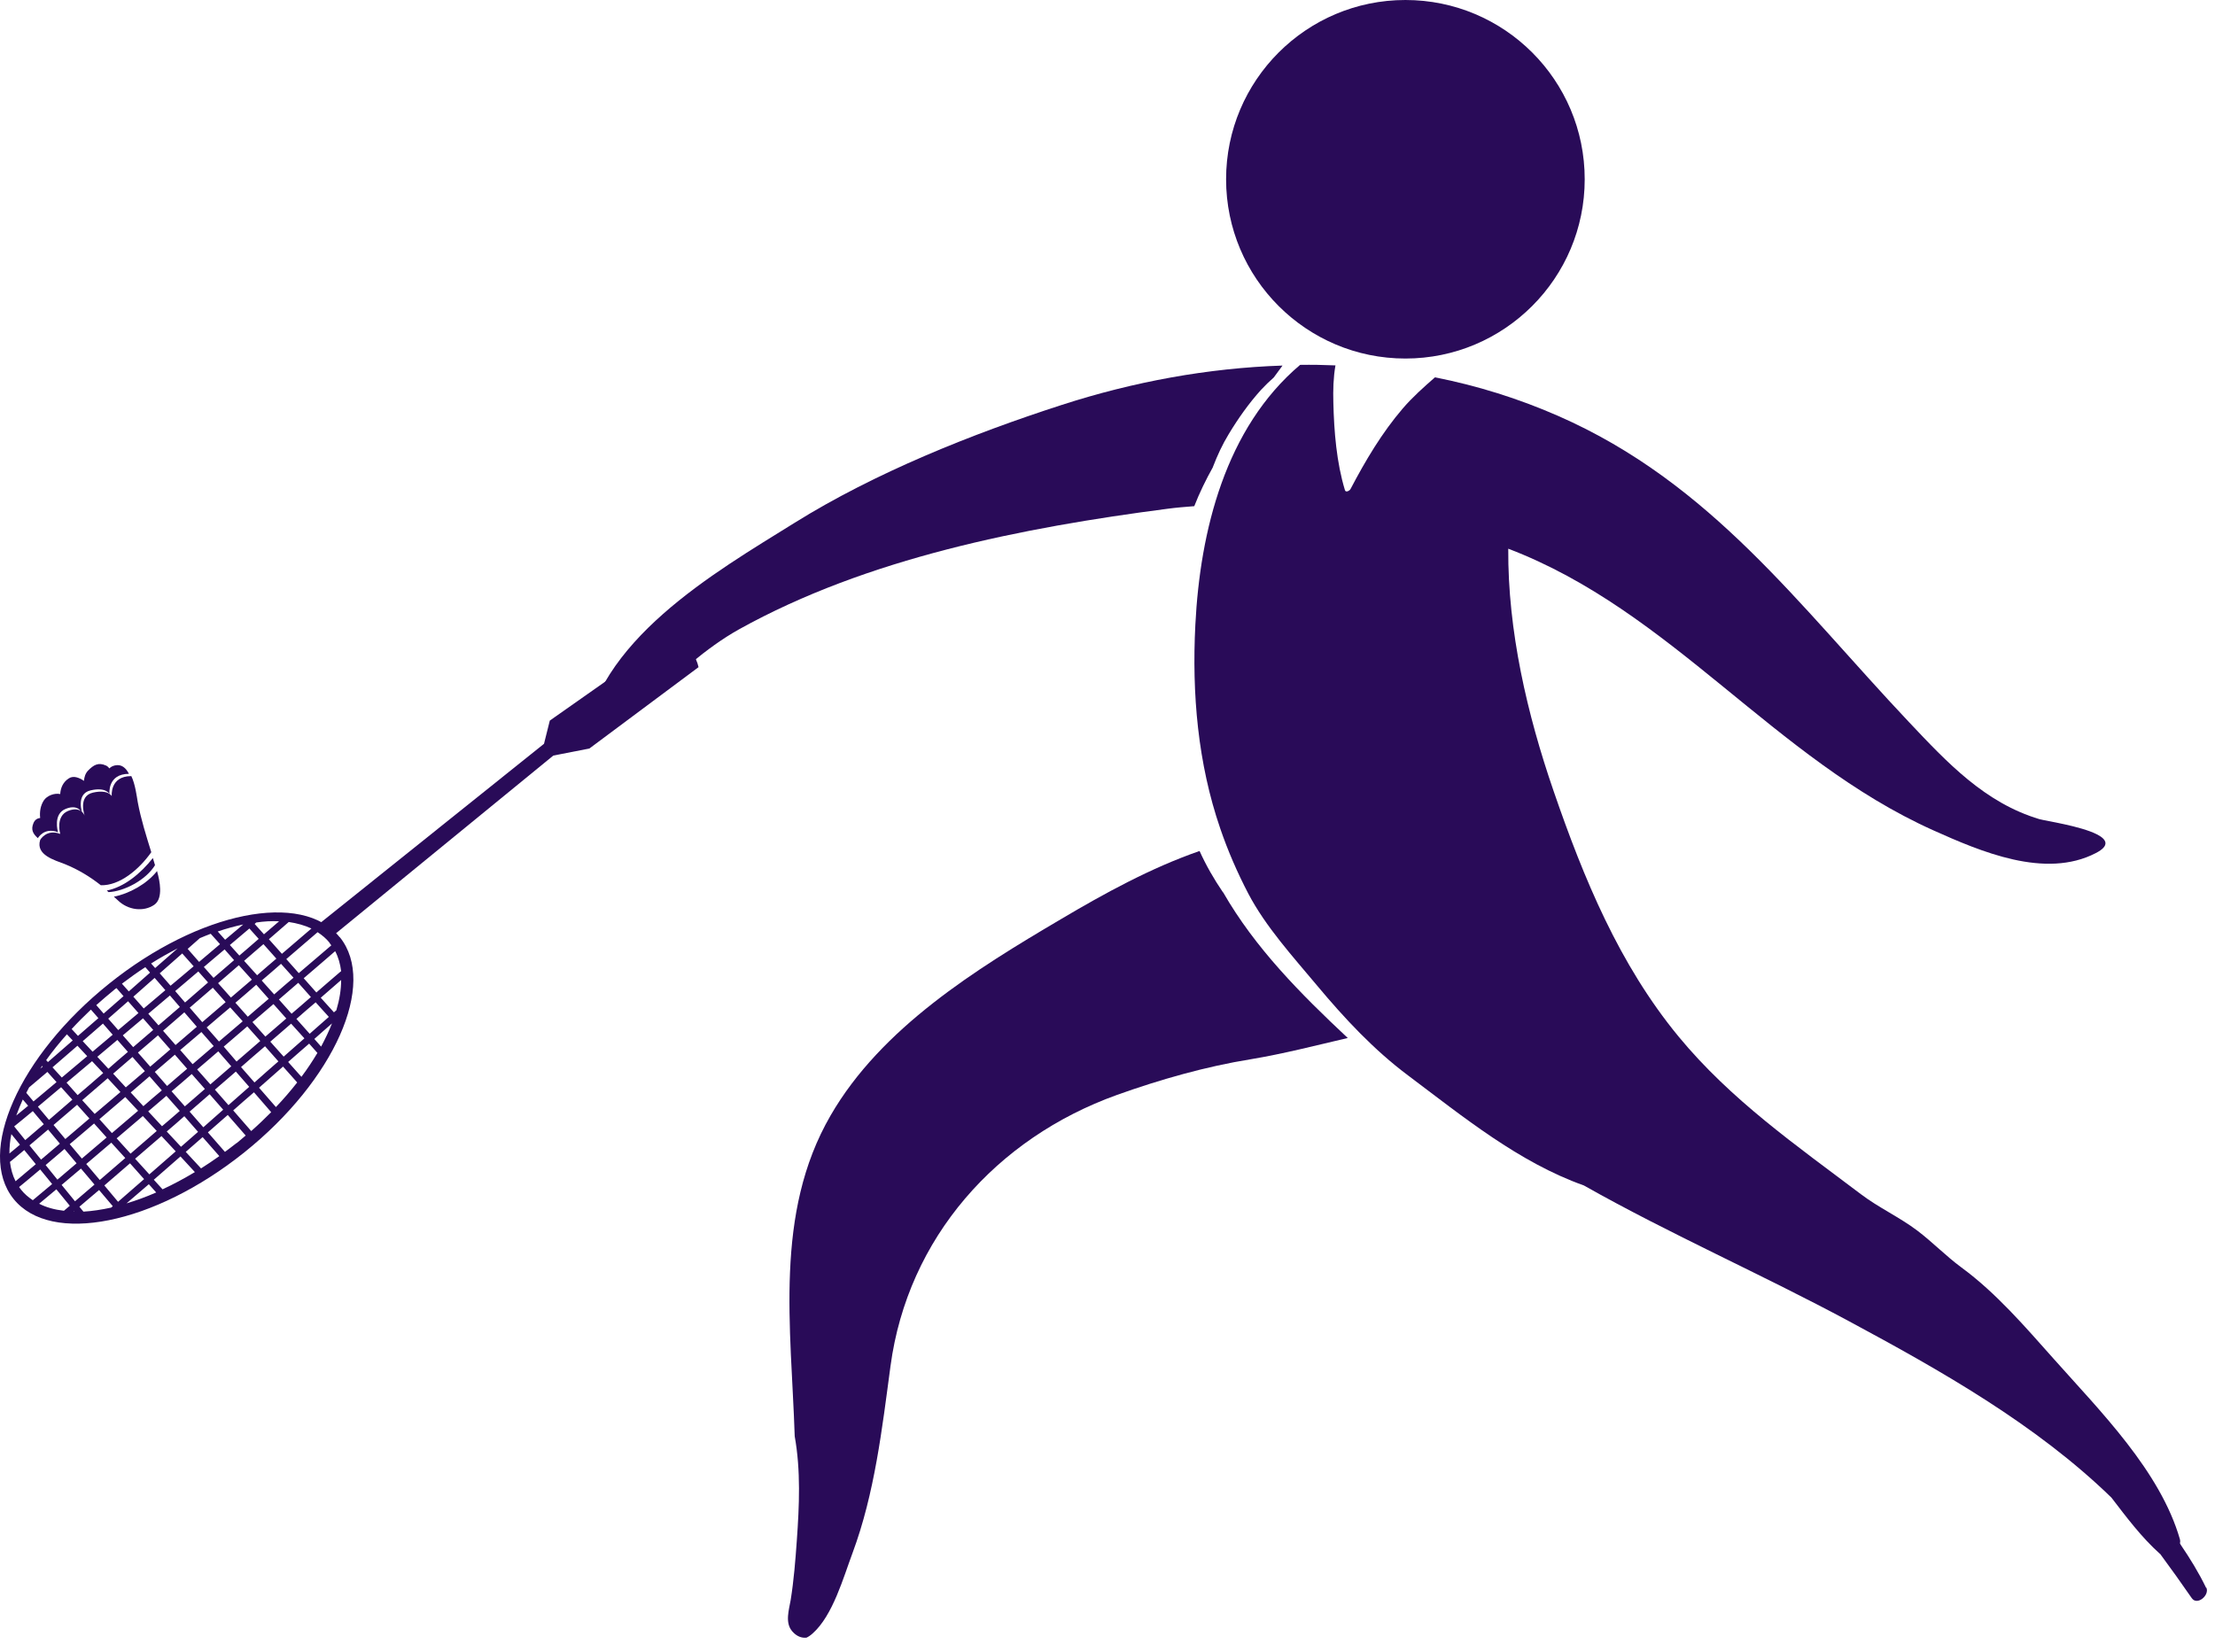
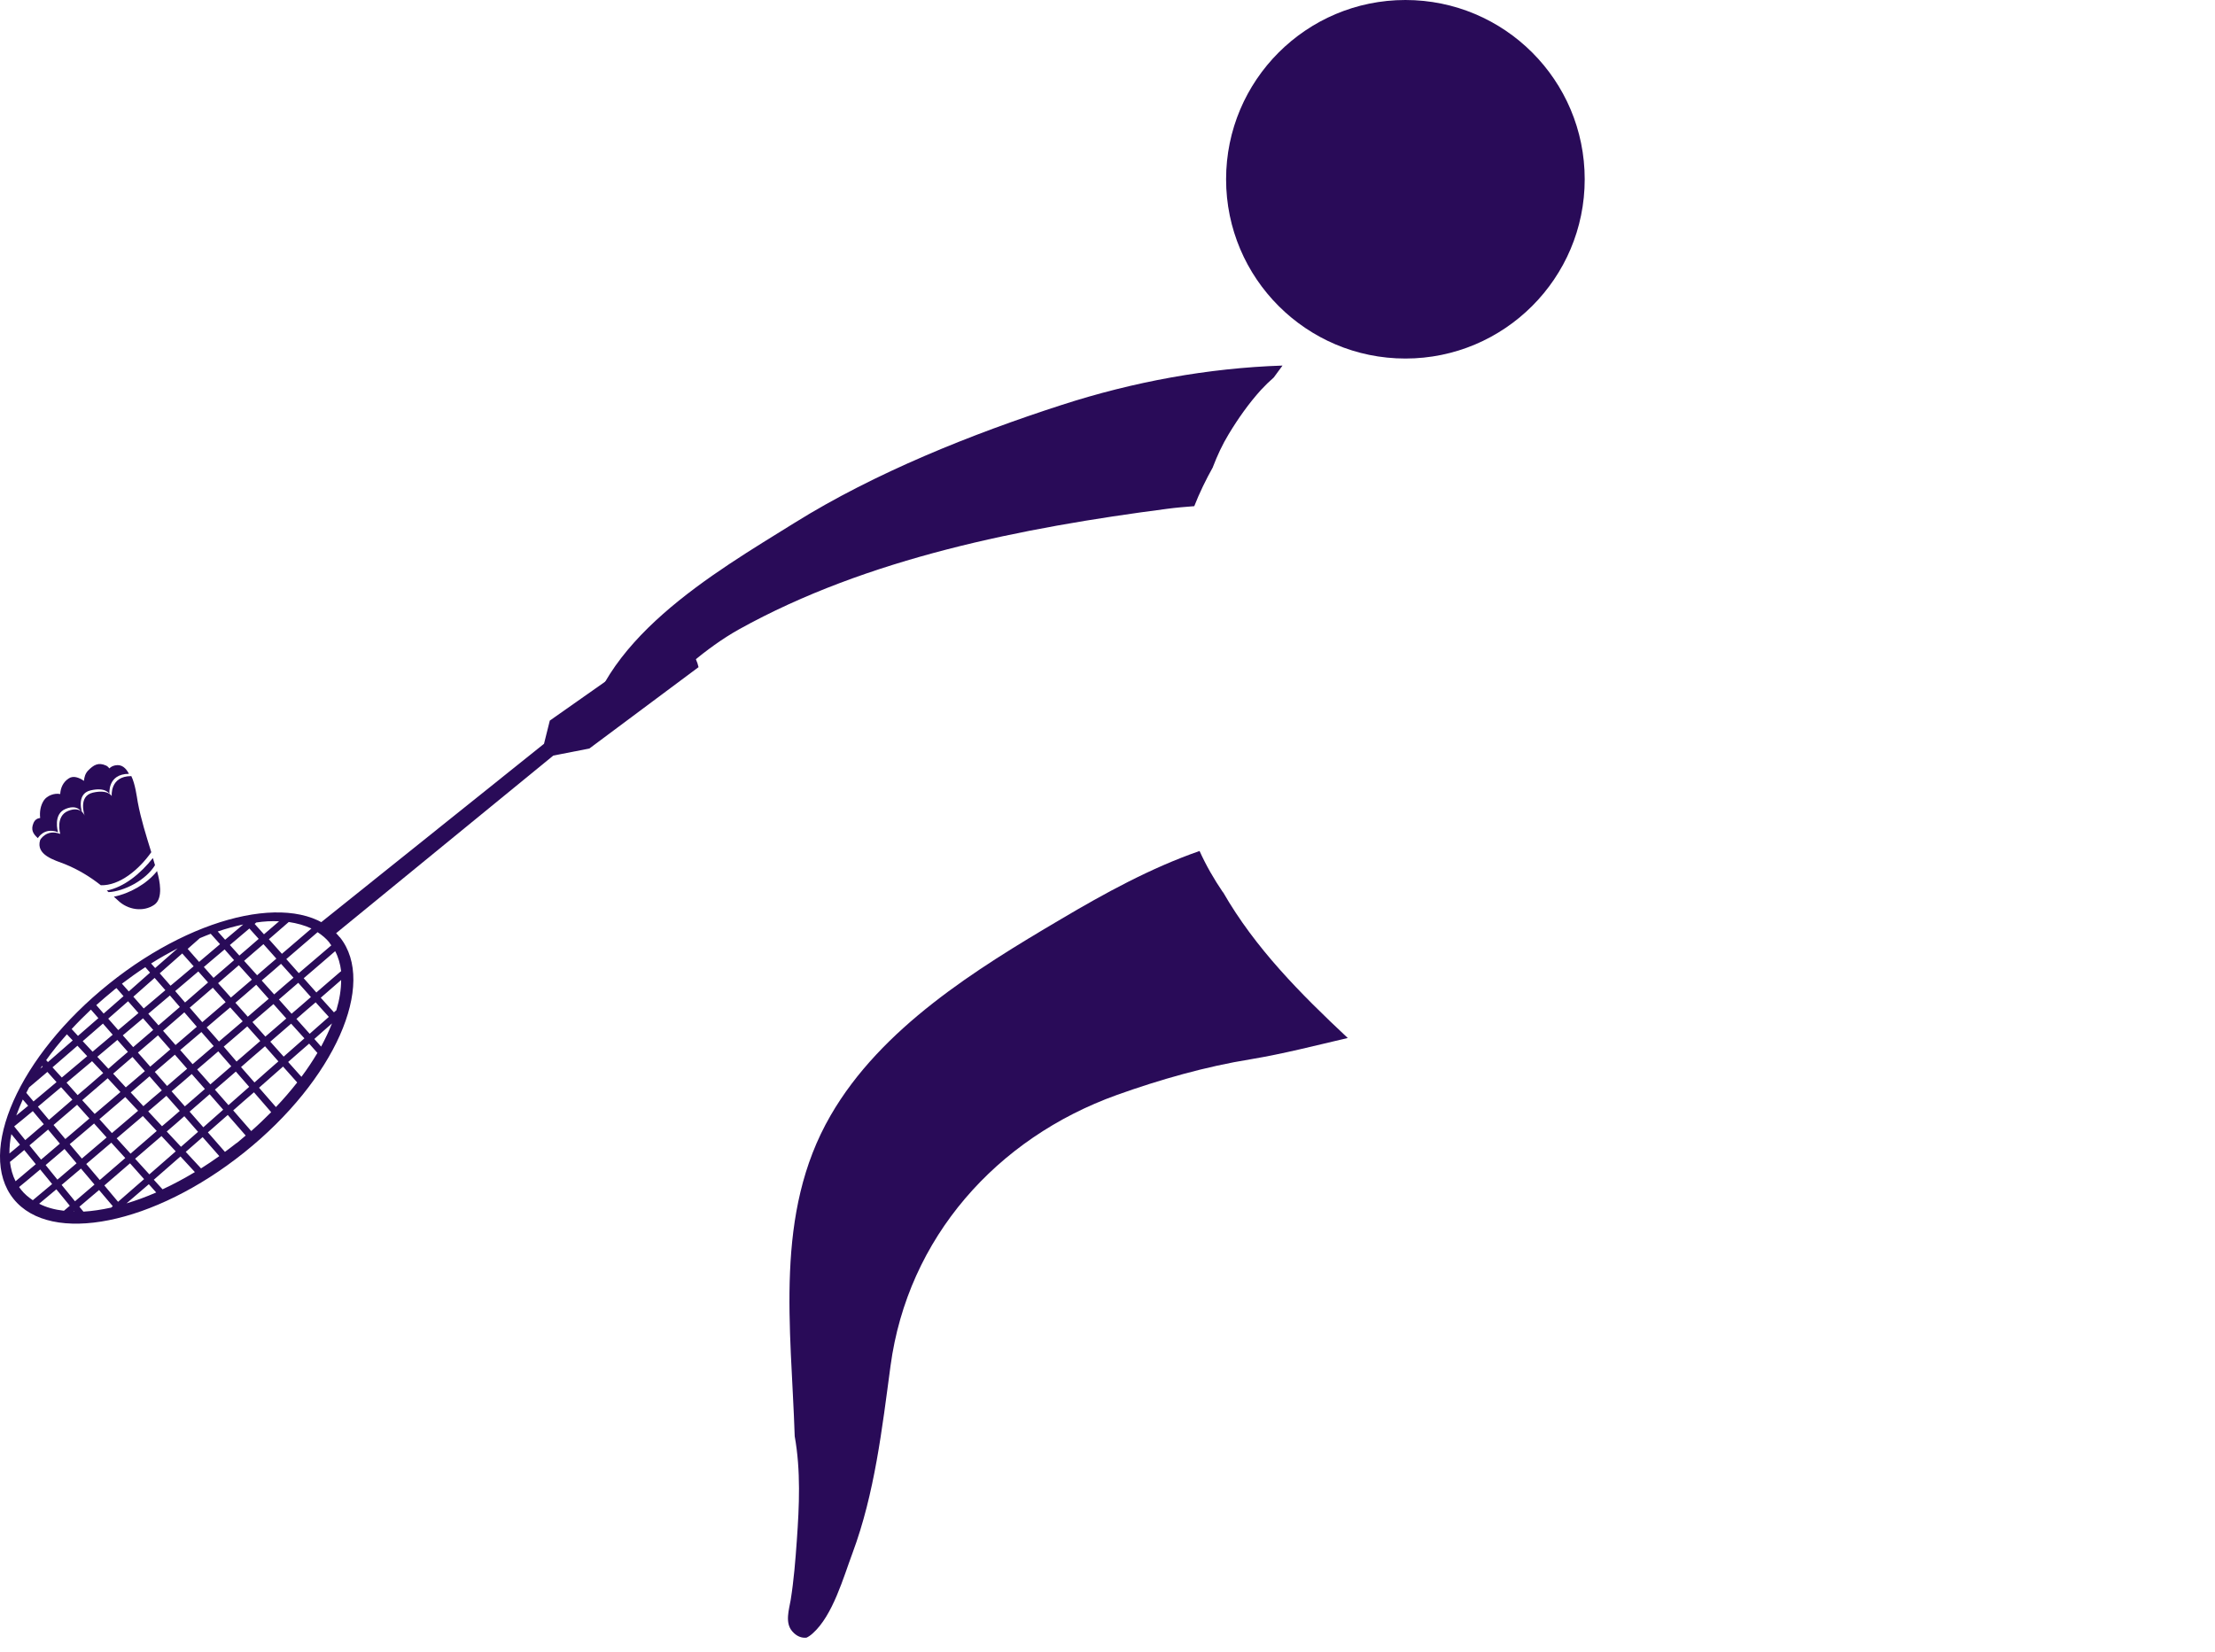
<svg xmlns="http://www.w3.org/2000/svg" width="126" height="94" viewBox="0 0 126 94" fill="none">
  <path d="M90.146 10.2C90.146 15.83 85.576 20.4 79.946 20.4C74.316 20.4 69.746 15.83 69.746 10.2C69.746 4.57 74.316 0 79.946 0C85.576 0 90.146 4.56 90.146 10.2Z" fill="#290B58" />
  <path d="M69.567 50.77C69.057 50.02 68.607 49.24 68.237 48.42C65.467 49.38 62.797 50.85 60.367 52.29C55.527 55.14 50.127 58.48 47.247 63.47C44.017 69.05 45.007 75.53 45.207 81.72C45.557 83.68 45.467 85.68 45.327 87.65C45.247 88.78 45.157 89.92 44.977 91.04C44.887 91.58 44.637 92.33 45.067 92.82C45.317 93.11 45.607 93.21 45.877 93.18C45.987 93.13 46.107 93.05 46.227 92.94C47.377 91.92 47.977 89.75 48.497 88.36C49.757 84.97 50.177 81.29 50.657 77.72C51.637 70.43 56.687 64.76 63.537 62.3C65.967 61.43 68.597 60.68 71.147 60.27C73.007 59.96 74.827 59.49 76.667 59.06C73.967 56.53 71.397 53.94 69.577 50.77H69.567Z" fill="#290B58" />
  <path d="M68.996 26.57C69.246 25.92 69.536 25.29 69.896 24.7C70.426 23.82 71.046 22.94 71.736 22.18C71.966 21.93 72.206 21.7 72.456 21.48C72.626 21.25 72.786 21.03 72.956 20.8C68.716 20.94 64.476 21.72 60.396 23.04C55.286 24.69 49.766 26.9 45.196 29.75C40.616 32.6 33.846 36.48 33.176 42.46C33.176 42.51 36.366 40.29 36.856 39.86C38.516 38.42 40.106 36.89 42.036 35.81C49.336 31.75 58.186 30.02 66.396 28.95C66.916 28.88 67.426 28.84 67.936 28.8C68.236 28.03 68.596 27.3 68.996 26.58V26.57Z" fill="#290B58" />
-   <path d="M125.497 90.35C125.077 89.48 124.577 88.67 124.047 87.89C124.037 87.86 124.017 87.84 124.007 87.81C124.027 87.73 124.027 87.66 124.007 87.59C122.887 83.7 119.467 80.29 116.837 77.33C115.187 75.48 113.567 73.58 111.567 72.11C110.697 71.47 109.937 70.68 109.067 70.02C108.047 69.25 106.857 68.71 105.847 67.94C102.167 65.16 98.457 62.58 95.487 58.98C92.107 54.88 90.087 49.98 88.377 45.01C86.867 40.63 85.767 35.88 85.797 31.22C95.107 34.77 100.897 43.16 109.967 47.24C112.667 48.45 116.337 50.03 119.217 48.54C120.037 48.12 119.847 47.76 119.277 47.47C118.347 47 116.387 46.71 116.017 46.61C112.907 45.68 110.767 43.39 108.587 41.08C102.307 34.43 97.327 27.48 88.647 23.67C86.367 22.67 84.017 21.94 81.627 21.47C80.987 22.03 80.347 22.6 79.797 23.24C78.607 24.63 77.677 26.2 76.827 27.82C76.787 27.91 76.557 28.05 76.507 27.89C76.027 26.31 75.887 24.55 75.847 22.9C75.827 22.2 75.847 21.48 75.967 20.79C75.297 20.76 74.627 20.75 73.957 20.76C69.707 24.36 68.267 30.21 67.997 35.55C67.797 39.47 68.137 43.43 69.417 47.15C69.847 48.41 70.387 49.65 71.007 50.84C71.997 52.73 73.547 54.43 74.917 56.07C76.477 57.94 78.147 59.73 80.097 61.19C83.227 63.54 86.407 66.14 90.097 67.45C95.017 70.23 100.187 72.49 105.207 75.19C110.357 77.96 115.817 81.04 120.107 85.21C120.967 86.33 121.817 87.47 122.867 88.41C122.867 88.41 122.867 88.41 122.877 88.41C123.497 89.25 124.097 90.09 124.677 90.93C124.987 91.38 125.707 90.76 125.507 90.33L125.497 90.35Z" fill="#290B58" />
  <path d="M17.986 52.7L30.946 42.32L31.276 41L38.146 36.17C38.146 36.17 39.466 36.7 39.736 37.96L33.526 42.59L31.476 42.99L18.786 53.37L17.996 52.71L17.986 52.7Z" fill="#290B58" />
  <path d="M8.816 49.22C8.776 49.09 8.736 48.95 8.696 48.82C8.006 49.7 7.056 50.48 6.076 50.67C6.106 50.7 6.136 50.73 6.176 50.76C7.056 50.72 8.296 50.08 8.816 49.23V49.22Z" fill="#290B58" />
  <path d="M8.927 49.57C8.347 50.3 7.347 50.85 6.477 51.02C6.547 51.09 6.627 51.15 6.697 51.22C7.277 51.79 8.167 51.9 8.777 51.48C9.307 51.11 9.077 50.08 8.947 49.62C8.947 49.6 8.947 49.59 8.937 49.57H8.927Z" fill="#290B58" />
  <path d="M3.295 47.33C3.295 47.33 2.995 46.31 3.745 46.02C4.485 45.72 4.685 46.29 4.685 46.29C4.685 46.29 4.285 45.17 5.155 44.97C6.025 44.77 6.225 45.17 6.225 45.17C6.225 45.17 6.105 44.03 7.335 44.03C7.165 43.7 6.925 43.47 6.545 43.55C6.405 43.58 6.295 43.64 6.225 43.72C6.165 43.65 6.105 43.59 6.035 43.56C5.595 43.36 5.325 43.52 5.005 43.85C4.855 44.01 4.795 44.21 4.775 44.43C4.495 44.24 4.165 44.11 3.895 44.3C3.585 44.51 3.445 44.83 3.425 45.18C3.095 45.11 2.675 45.27 2.495 45.54C2.305 45.83 2.245 46.19 2.285 46.54C2.125 46.56 1.985 46.64 1.905 46.83C1.745 47.21 1.875 47.44 2.155 47.69C2.155 47.69 2.505 47.05 3.295 47.35V47.33Z" fill="#290B58" />
  <path d="M7.466 44.159C6.236 44.159 6.356 45.299 6.356 45.299C6.356 45.299 6.156 44.899 5.286 45.099C4.416 45.299 4.816 46.409 4.816 46.409C4.816 46.409 4.616 45.839 3.876 46.139C3.136 46.439 3.426 47.449 3.426 47.449C2.636 47.149 2.286 47.789 2.286 47.789C2.016 48.649 3.106 48.939 3.696 49.169C4.436 49.469 5.116 49.879 5.736 50.369C6.806 50.399 7.906 49.479 8.606 48.489C8.316 47.549 8.016 46.609 7.836 45.639C7.776 45.299 7.696 44.619 7.466 44.149V44.159Z" fill="#290B58" />
  <path d="M19.326 53.33C17.206 50.68 11.326 51.86 6.206 55.97C1.076 60.08 -1.354 65.56 0.766 68.21C2.886 70.86 8.766 69.68 13.896 65.57C19.026 61.46 21.456 55.98 19.336 53.33H19.326ZM19.146 57.47C19.146 57.47 19.046 57.56 18.996 57.6L18.246 56.77C18.626 56.44 19.016 56.1 19.406 55.76C19.406 56.3 19.316 56.87 19.136 57.47H19.146ZM15.726 54.54C15.366 54.85 14.996 55.16 14.626 55.49L13.886 54.67C14.246 54.36 14.606 54.04 14.986 53.72L15.726 54.55V54.54ZM15.286 53.45C15.656 53.13 16.036 52.8 16.426 52.46C16.896 52.53 17.326 52.65 17.716 52.83C17.186 53.28 16.626 53.76 16.036 54.27L15.296 53.44L15.286 53.45ZM2.156 62.97C2.516 62.67 2.946 62.31 3.476 61.86L4.116 62.57C3.636 62.98 3.196 63.36 2.786 63.72L2.156 62.97ZM2.486 63.97C2.086 64.31 1.736 64.61 1.436 64.87L0.806 64.09C1.006 63.93 1.326 63.67 1.866 63.22L2.496 63.97H2.486ZM11.286 55.28L11.836 55.9C11.406 56.28 10.966 56.65 10.526 57.04L9.966 56.39C10.386 56.03 10.826 55.66 11.286 55.27V55.28ZM9.706 56.09L9.086 55.38C9.496 55.02 9.916 54.65 10.366 54.25L11.016 54.98C10.586 55.34 10.146 55.72 9.696 56.09H9.706ZM11.196 58.42C10.796 58.77 10.386 59.11 9.986 59.46L9.276 58.65C9.656 58.32 10.066 57.97 10.486 57.6L11.196 58.42ZM10.786 57.34C11.206 56.98 11.646 56.6 12.106 56.2L12.836 57.02C12.396 57.4 11.946 57.78 11.506 58.16L10.796 57.34H10.786ZM9.686 59.71C9.306 60.04 8.916 60.37 8.546 60.69L7.846 59.89C8.206 59.58 8.586 59.25 8.986 58.91L9.696 59.72L9.686 59.71ZM8.236 60.95C7.866 61.26 7.506 61.57 7.156 61.87L6.436 61.09C6.786 60.79 7.146 60.48 7.536 60.14L8.236 60.94V60.95ZM6.856 62.13C6.346 62.56 5.856 62.98 5.386 63.38L4.676 62.6C5.116 62.22 5.596 61.81 6.126 61.35L6.846 62.13H6.856ZM7.126 62.42L7.856 63.2C7.336 63.64 6.846 64.06 6.366 64.47L5.656 63.68C6.106 63.3 6.596 62.88 7.126 62.42ZM7.436 62.16C7.776 61.87 8.136 61.56 8.506 61.24L9.206 62.04C8.846 62.34 8.496 62.64 8.156 62.94L7.436 62.16ZM8.806 60.99C9.166 60.68 9.556 60.35 9.946 60.01L10.646 60.81C10.266 61.14 9.876 61.46 9.506 61.79L8.806 60.99ZM10.246 59.75C10.626 59.42 11.036 59.08 11.456 58.72L12.156 59.52C11.756 59.86 11.356 60.21 10.956 60.55L10.256 59.75H10.246ZM11.756 58.46C12.186 58.09 12.626 57.71 13.096 57.32L13.806 58.11C13.356 58.49 12.906 58.88 12.456 59.26L11.756 58.46ZM13.396 57.05C13.776 56.72 14.176 56.39 14.576 56.03L15.286 56.83C14.896 57.16 14.496 57.5 14.096 57.85L13.386 57.05H13.396ZM13.136 56.76L12.406 55.94C12.786 55.61 13.176 55.27 13.586 54.92L14.326 55.74C13.936 56.08 13.536 56.41 13.146 56.75L13.136 56.76ZM12.146 55.64L11.596 55.02C11.976 54.7 12.366 54.36 12.776 54.02L13.316 54.63C12.936 54.96 12.536 55.3 12.146 55.64ZM10.226 57.3C9.826 57.65 9.416 58 9.016 58.34L8.436 57.68C8.826 57.35 9.236 57.01 9.666 56.64L10.226 57.29V57.3ZM8.716 58.6C8.336 58.93 7.946 59.26 7.576 59.58L6.986 58.91C7.356 58.6 7.726 58.28 8.136 57.94L8.716 58.6ZM7.276 59.85C6.896 60.17 6.526 60.49 6.166 60.81L5.536 60.13C5.896 59.83 6.266 59.51 6.676 59.17L7.276 59.85ZM5.866 61.06C5.366 61.5 4.886 61.91 4.416 62.31L3.786 61.6C4.216 61.24 4.696 60.84 5.236 60.38L5.866 61.05V61.06ZM4.386 62.86L5.086 63.64C4.596 64.06 4.136 64.45 3.716 64.81L3.046 64.01C3.436 63.68 3.876 63.3 4.386 62.86ZM5.356 63.93L6.066 64.72C5.566 65.15 5.086 65.55 4.656 65.92L3.966 65.1C4.376 64.76 4.836 64.36 5.356 63.92V63.93ZM6.336 65.02L7.126 65.89C6.606 66.34 6.116 66.76 5.676 67.14L4.906 66.23C5.316 65.88 5.786 65.48 6.326 65.02H6.336ZM7.396 66.19L8.196 67.09C7.576 67.63 7.066 68.07 6.716 68.38L5.936 67.45C6.346 67.1 6.826 66.68 7.396 66.19ZM7.686 65.93C8.136 65.54 8.636 65.11 9.186 64.64L9.996 65.51C9.456 65.98 8.946 66.43 8.496 66.82L7.686 65.93ZM7.426 65.64L6.636 64.77C7.086 64.38 7.586 63.96 8.126 63.5L8.916 64.35C8.396 64.8 7.896 65.23 7.426 65.64ZM8.426 63.24C8.756 62.96 9.096 62.66 9.466 62.35L10.226 63.21C9.886 63.51 9.546 63.8 9.216 64.08L8.426 63.23V63.24ZM9.766 62.09C10.136 61.78 10.516 61.45 10.906 61.11L11.656 61.96C11.276 62.29 10.896 62.62 10.516 62.95L9.756 62.09H9.766ZM11.216 60.85C11.596 60.52 12.006 60.18 12.416 59.82L13.156 60.67C12.756 61.02 12.366 61.36 11.966 61.7L11.216 60.85ZM12.716 59.56C13.146 59.19 13.596 58.8 14.066 58.4L14.806 59.23C14.356 59.62 13.906 60.01 13.456 60.4L12.726 59.55L12.716 59.56ZM14.366 58.15C14.746 57.82 15.146 57.48 15.556 57.13L16.286 57.95C15.896 58.29 15.496 58.63 15.096 58.98L14.356 58.15H14.366ZM16.556 58.24L17.316 59.08C16.936 59.42 16.536 59.77 16.136 60.12L15.376 59.27C15.756 58.94 16.156 58.59 16.566 58.24H16.556ZM16.856 57.98C17.206 57.67 17.576 57.35 17.956 57.03L18.706 57.86C18.356 58.16 17.996 58.49 17.616 58.82L16.866 57.98H16.856ZM16.596 57.69L15.866 56.87C16.226 56.56 16.586 56.25 16.966 55.92L17.686 56.73C17.326 57.04 16.966 57.36 16.586 57.68L16.596 57.69ZM15.596 56.58L14.886 55.79C15.246 55.48 15.616 55.17 15.986 54.84L16.696 55.63C16.336 55.94 15.966 56.25 15.596 56.58ZM13.616 54.37L13.076 53.77C13.436 53.47 13.806 53.15 14.186 52.83L14.716 53.42C14.356 53.73 13.996 54.05 13.616 54.37ZM12.806 53.47L12.386 53C12.886 52.83 13.366 52.7 13.836 52.6C13.506 52.88 13.166 53.17 12.806 53.47ZM12.506 53.73C12.126 54.05 11.726 54.39 11.326 54.73L10.676 53.99C10.906 53.79 11.126 53.59 11.366 53.38C11.576 53.29 11.776 53.21 11.986 53.13L12.516 53.72L12.506 53.73ZM8.826 55.08L8.596 54.82C9.096 54.5 9.606 54.22 10.106 53.96C9.716 54.3 9.286 54.68 8.826 55.08ZM8.536 55.34C8.146 55.69 7.736 56.05 7.326 56.41L6.936 55.97C7.376 55.64 7.816 55.32 8.266 55.03L8.536 55.34ZM8.796 55.64L9.406 56.34C8.996 56.69 8.586 57.03 8.176 57.38L7.586 56.71C7.966 56.37 8.366 56.02 8.796 55.64ZM7.876 57.64C7.486 57.97 7.106 58.29 6.726 58.61L6.156 57.96C6.506 57.65 6.886 57.32 7.286 56.97L7.876 57.64ZM6.416 58.87C6.026 59.2 5.646 59.52 5.266 59.84L4.706 59.24C5.046 58.94 5.426 58.61 5.856 58.24L6.416 58.88V58.87ZM4.966 60.09C4.456 60.52 3.976 60.92 3.516 61.31L2.986 60.73C3.356 60.41 3.816 60.01 4.406 59.5L4.966 60.1V60.09ZM2.726 60.43L2.626 60.32C2.976 59.83 3.376 59.33 3.806 58.85L4.136 59.2C3.616 59.65 3.136 60.07 2.726 60.43ZM2.426 60.69C2.426 60.69 2.336 60.76 2.296 60.8C2.326 60.75 2.356 60.7 2.396 60.65L2.426 60.68V60.69ZM1.656 61.87C1.806 61.74 2.106 61.49 2.696 60.99L3.216 61.57C2.726 61.98 2.286 62.35 1.906 62.67L1.496 62.18C1.546 62.08 1.606 61.97 1.656 61.87ZM1.596 62.92C1.336 63.13 1.116 63.32 0.926 63.47C1.036 63.17 1.156 62.87 1.296 62.56L1.596 62.91V62.92ZM0.646 64.53L1.136 65.13C0.876 65.35 0.676 65.52 0.536 65.63C0.536 65.28 0.566 64.91 0.646 64.53ZM1.376 65.43L2.036 66.24C1.496 66.7 1.096 67.03 0.886 67.21C0.716 66.88 0.616 66.51 0.566 66.11C0.656 66.04 0.866 65.87 1.386 65.43H1.376ZM1.676 65.17C1.956 64.93 2.306 64.63 2.736 64.27L3.406 65.07C3.016 65.4 2.646 65.71 2.336 65.98L1.676 65.17ZM3.666 65.37L4.356 66.19C3.946 66.54 3.586 66.85 3.266 67.12L2.596 66.29C2.896 66.04 3.256 65.73 3.676 65.37H3.666ZM4.606 66.49L5.376 67.4C4.946 67.77 4.576 68.09 4.266 68.35L3.506 67.42C3.806 67.16 4.166 66.86 4.606 66.49ZM3.966 68.61C3.836 68.72 3.726 68.81 3.636 68.89C3.106 68.83 2.636 68.7 2.226 68.49C2.396 68.35 2.696 68.1 3.206 67.67L3.966 68.6V68.61ZM4.216 68.92L4.236 68.94H4.196C4.196 68.94 4.216 68.93 4.216 68.92ZM4.516 68.66C4.806 68.42 5.166 68.1 5.636 67.71L6.416 68.63C6.416 68.63 6.356 68.69 6.326 68.71C5.776 68.83 5.246 68.91 4.746 68.94L4.526 68.67L4.516 68.66ZM8.466 67.38L8.886 67.85C8.306 68.1 7.746 68.31 7.196 68.47C7.496 68.21 7.906 67.86 8.466 67.38ZM8.756 67.12C9.176 66.75 9.676 66.31 10.266 65.8L11.086 66.69C10.466 67.06 9.856 67.39 9.246 67.67L8.746 67.12H8.756ZM10.566 65.54C10.866 65.28 11.186 65 11.526 64.7L12.476 65.78C12.126 66.03 11.786 66.26 11.436 66.48L10.566 65.54ZM10.296 65.25L9.486 64.38C9.806 64.11 10.136 63.82 10.486 63.51L11.266 64.4C10.936 64.69 10.616 64.97 10.296 65.25ZM10.786 63.25C11.146 62.94 11.526 62.61 11.926 62.26L12.696 63.14C12.316 63.48 11.936 63.81 11.566 64.14L10.786 63.25ZM12.226 62C12.606 61.67 13.006 61.33 13.416 60.97L14.176 61.84C13.786 62.19 13.386 62.53 12.996 62.88L12.226 62ZM13.716 60.71C14.146 60.33 14.596 59.94 15.076 59.53L15.836 60.39C15.386 60.78 14.936 61.18 14.476 61.59L13.716 60.72V60.71ZM16.096 60.68L16.906 61.59C16.536 62.06 16.136 62.53 15.696 62.99L14.736 61.89C15.166 61.51 15.616 61.11 16.096 60.69V60.68ZM16.396 60.42C16.776 60.08 17.176 59.74 17.586 59.38L18.056 59.91C17.786 60.36 17.486 60.82 17.146 61.27L16.396 60.43V60.42ZM17.876 59.12C18.196 58.83 18.536 58.54 18.886 58.23C18.716 58.66 18.506 59.1 18.266 59.55L17.886 59.12H17.876ZM19.396 55.27H19.386C18.956 55.64 18.486 56.04 17.996 56.47L17.276 55.66C17.846 55.17 18.446 54.66 19.066 54.12C19.246 54.46 19.356 54.85 19.406 55.26L19.396 55.27ZM18.746 53.65C18.746 53.65 18.816 53.74 18.846 53.79C18.276 54.28 17.656 54.81 16.996 55.37L16.286 54.57C16.856 54.08 17.446 53.57 18.066 53.04C18.326 53.21 18.556 53.4 18.746 53.64V53.65ZM15.876 52.42C15.596 52.66 15.316 52.9 15.016 53.16L14.486 52.57C14.486 52.57 14.546 52.52 14.576 52.49H14.566C15.026 52.42 15.456 52.4 15.866 52.42H15.876ZM6.486 56.32C6.486 56.32 6.576 56.25 6.626 56.22L7.026 56.68C6.646 57.01 6.266 57.35 5.896 57.67L5.476 57.19C5.806 56.9 6.136 56.61 6.496 56.32H6.486ZM5.176 57.45L5.596 57.93C5.196 58.28 4.806 58.62 4.436 58.94L4.076 58.55C4.416 58.18 4.786 57.81 5.166 57.45H5.176ZM1.206 67.7C1.206 67.7 1.126 67.59 1.086 67.54C1.266 67.39 1.616 67.11 2.286 66.54L2.966 67.37C2.396 67.85 2.016 68.17 1.866 68.29C1.616 68.12 1.396 67.94 1.206 67.7ZM13.466 65.03C13.246 65.21 13.016 65.37 12.796 65.54L11.826 64.43C12.176 64.12 12.556 63.79 12.956 63.44L13.976 64.61C13.806 64.75 13.636 64.9 13.466 65.04V65.03ZM14.286 64.35L13.266 63.18C13.636 62.85 14.026 62.51 14.446 62.15L15.426 63.28C15.066 63.64 14.696 64 14.296 64.35H14.286Z" fill="#290B58" />
</svg>